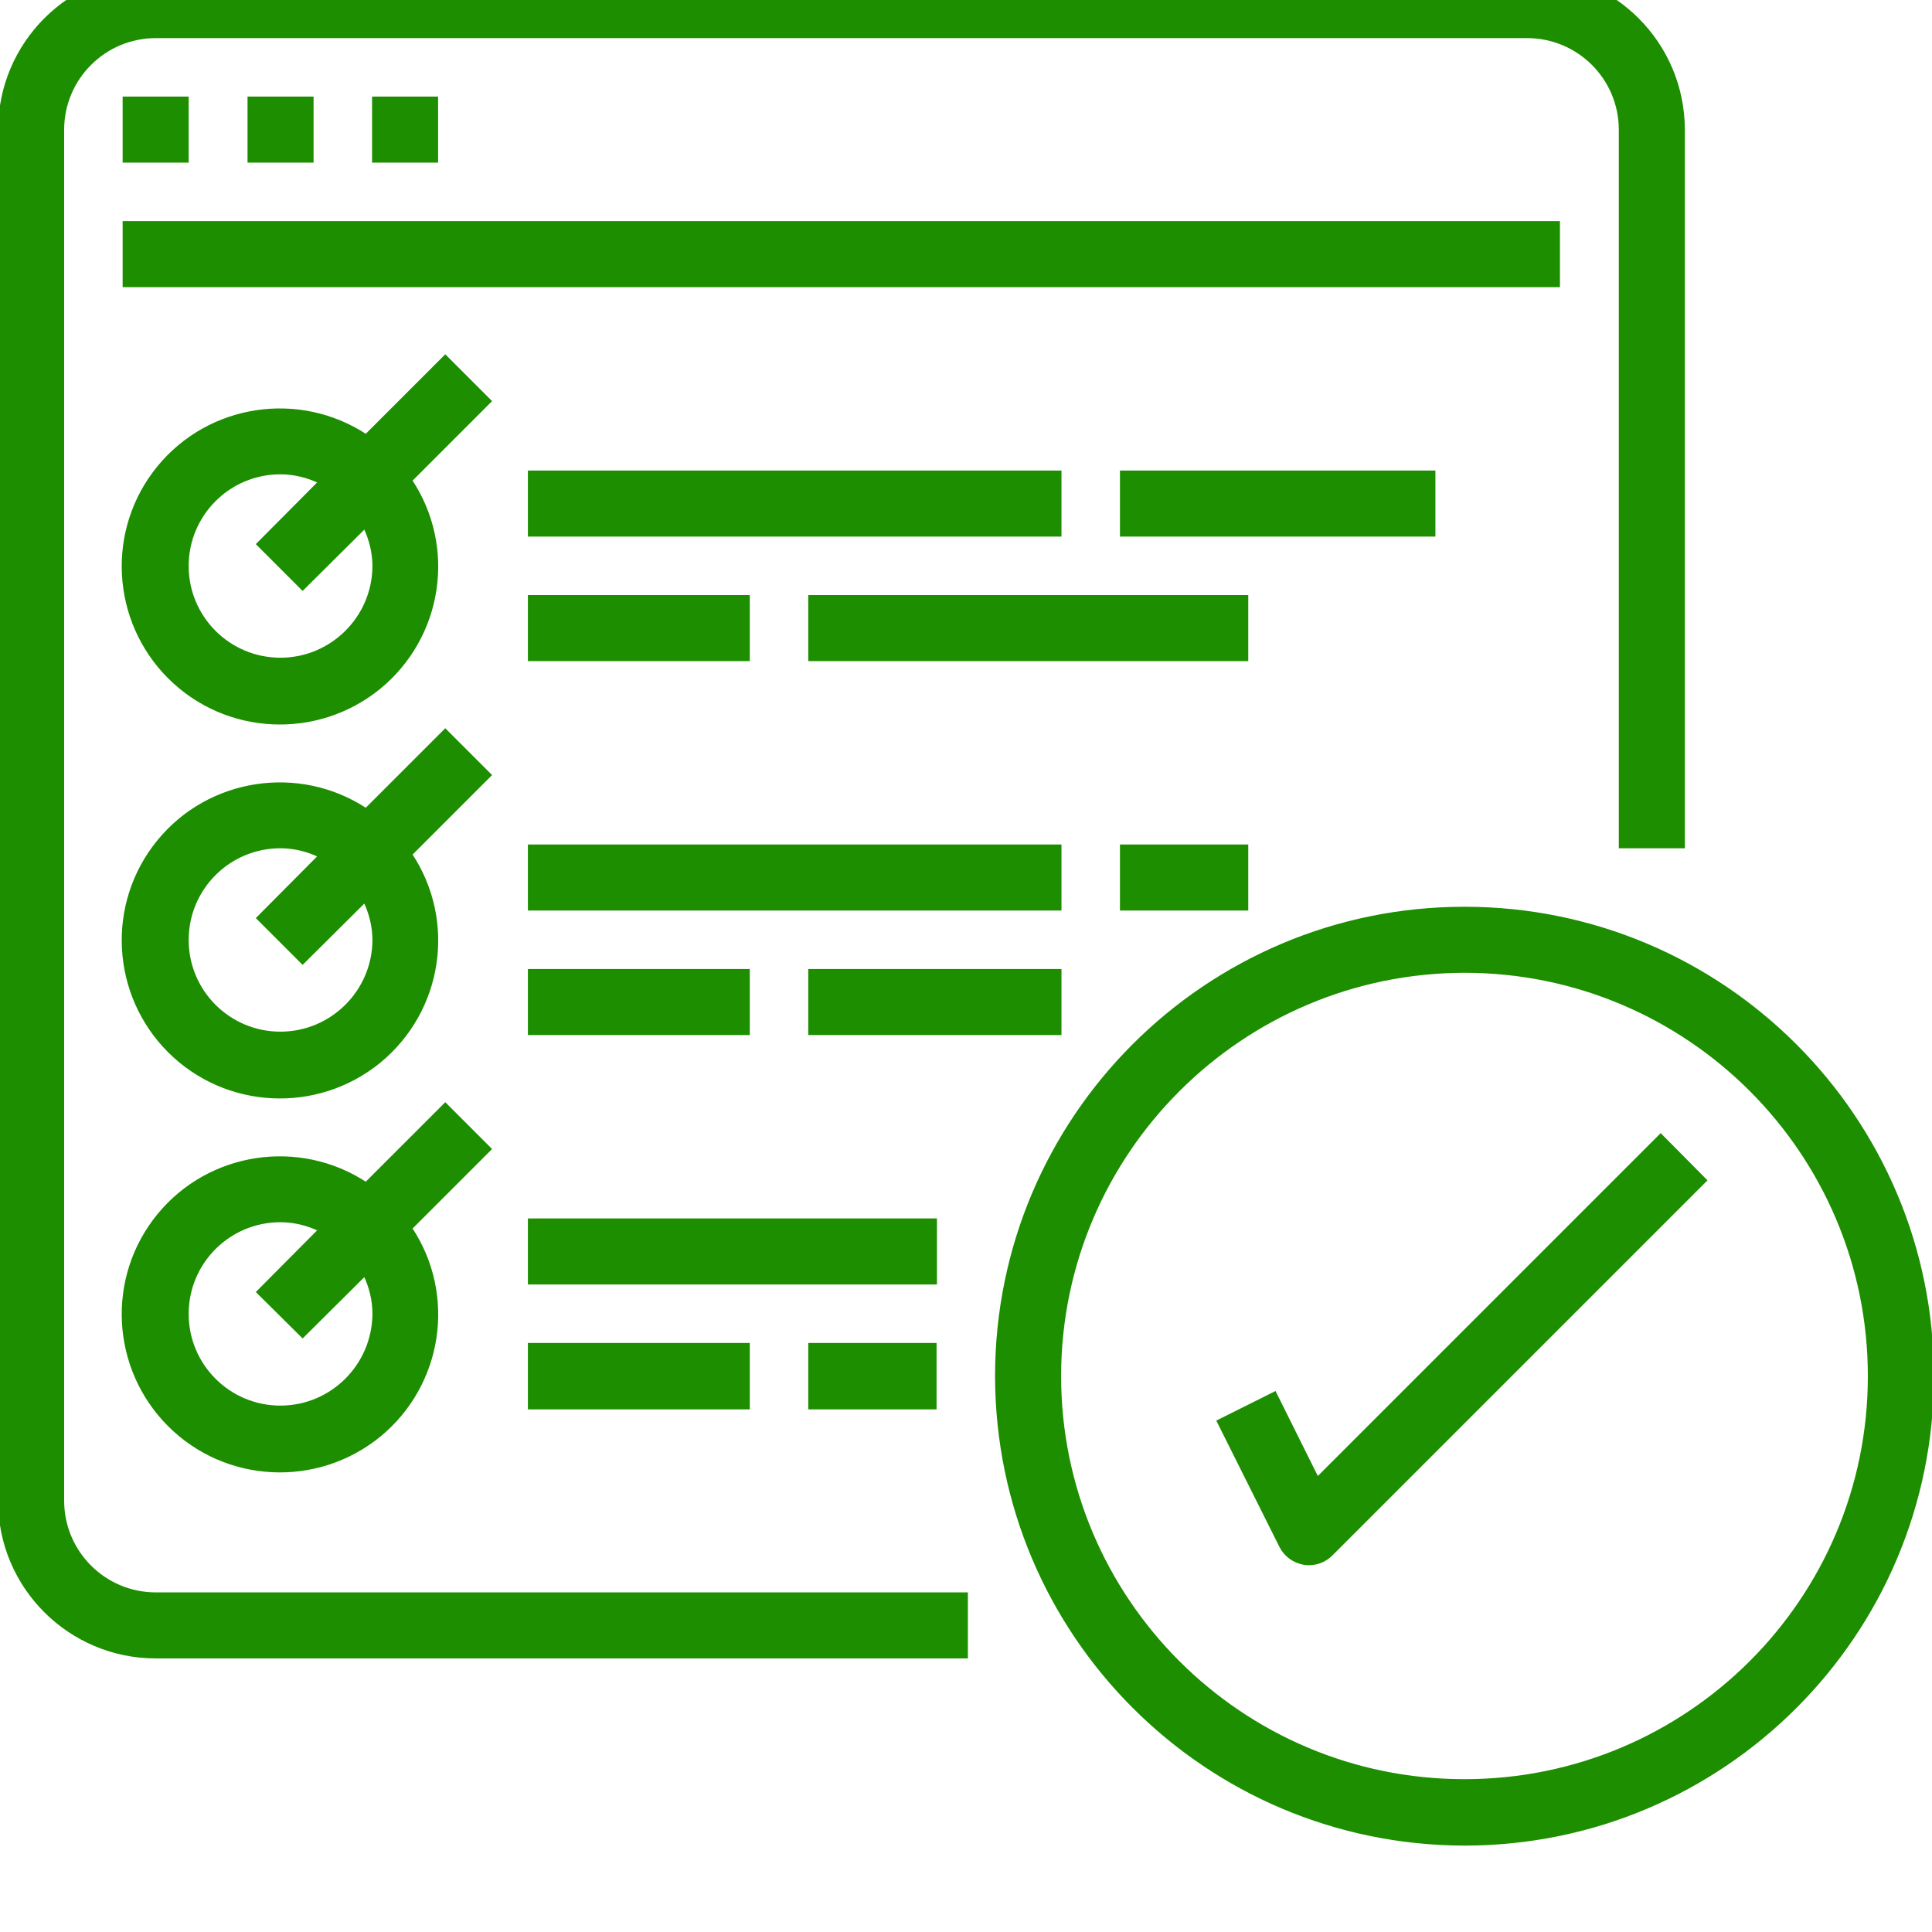
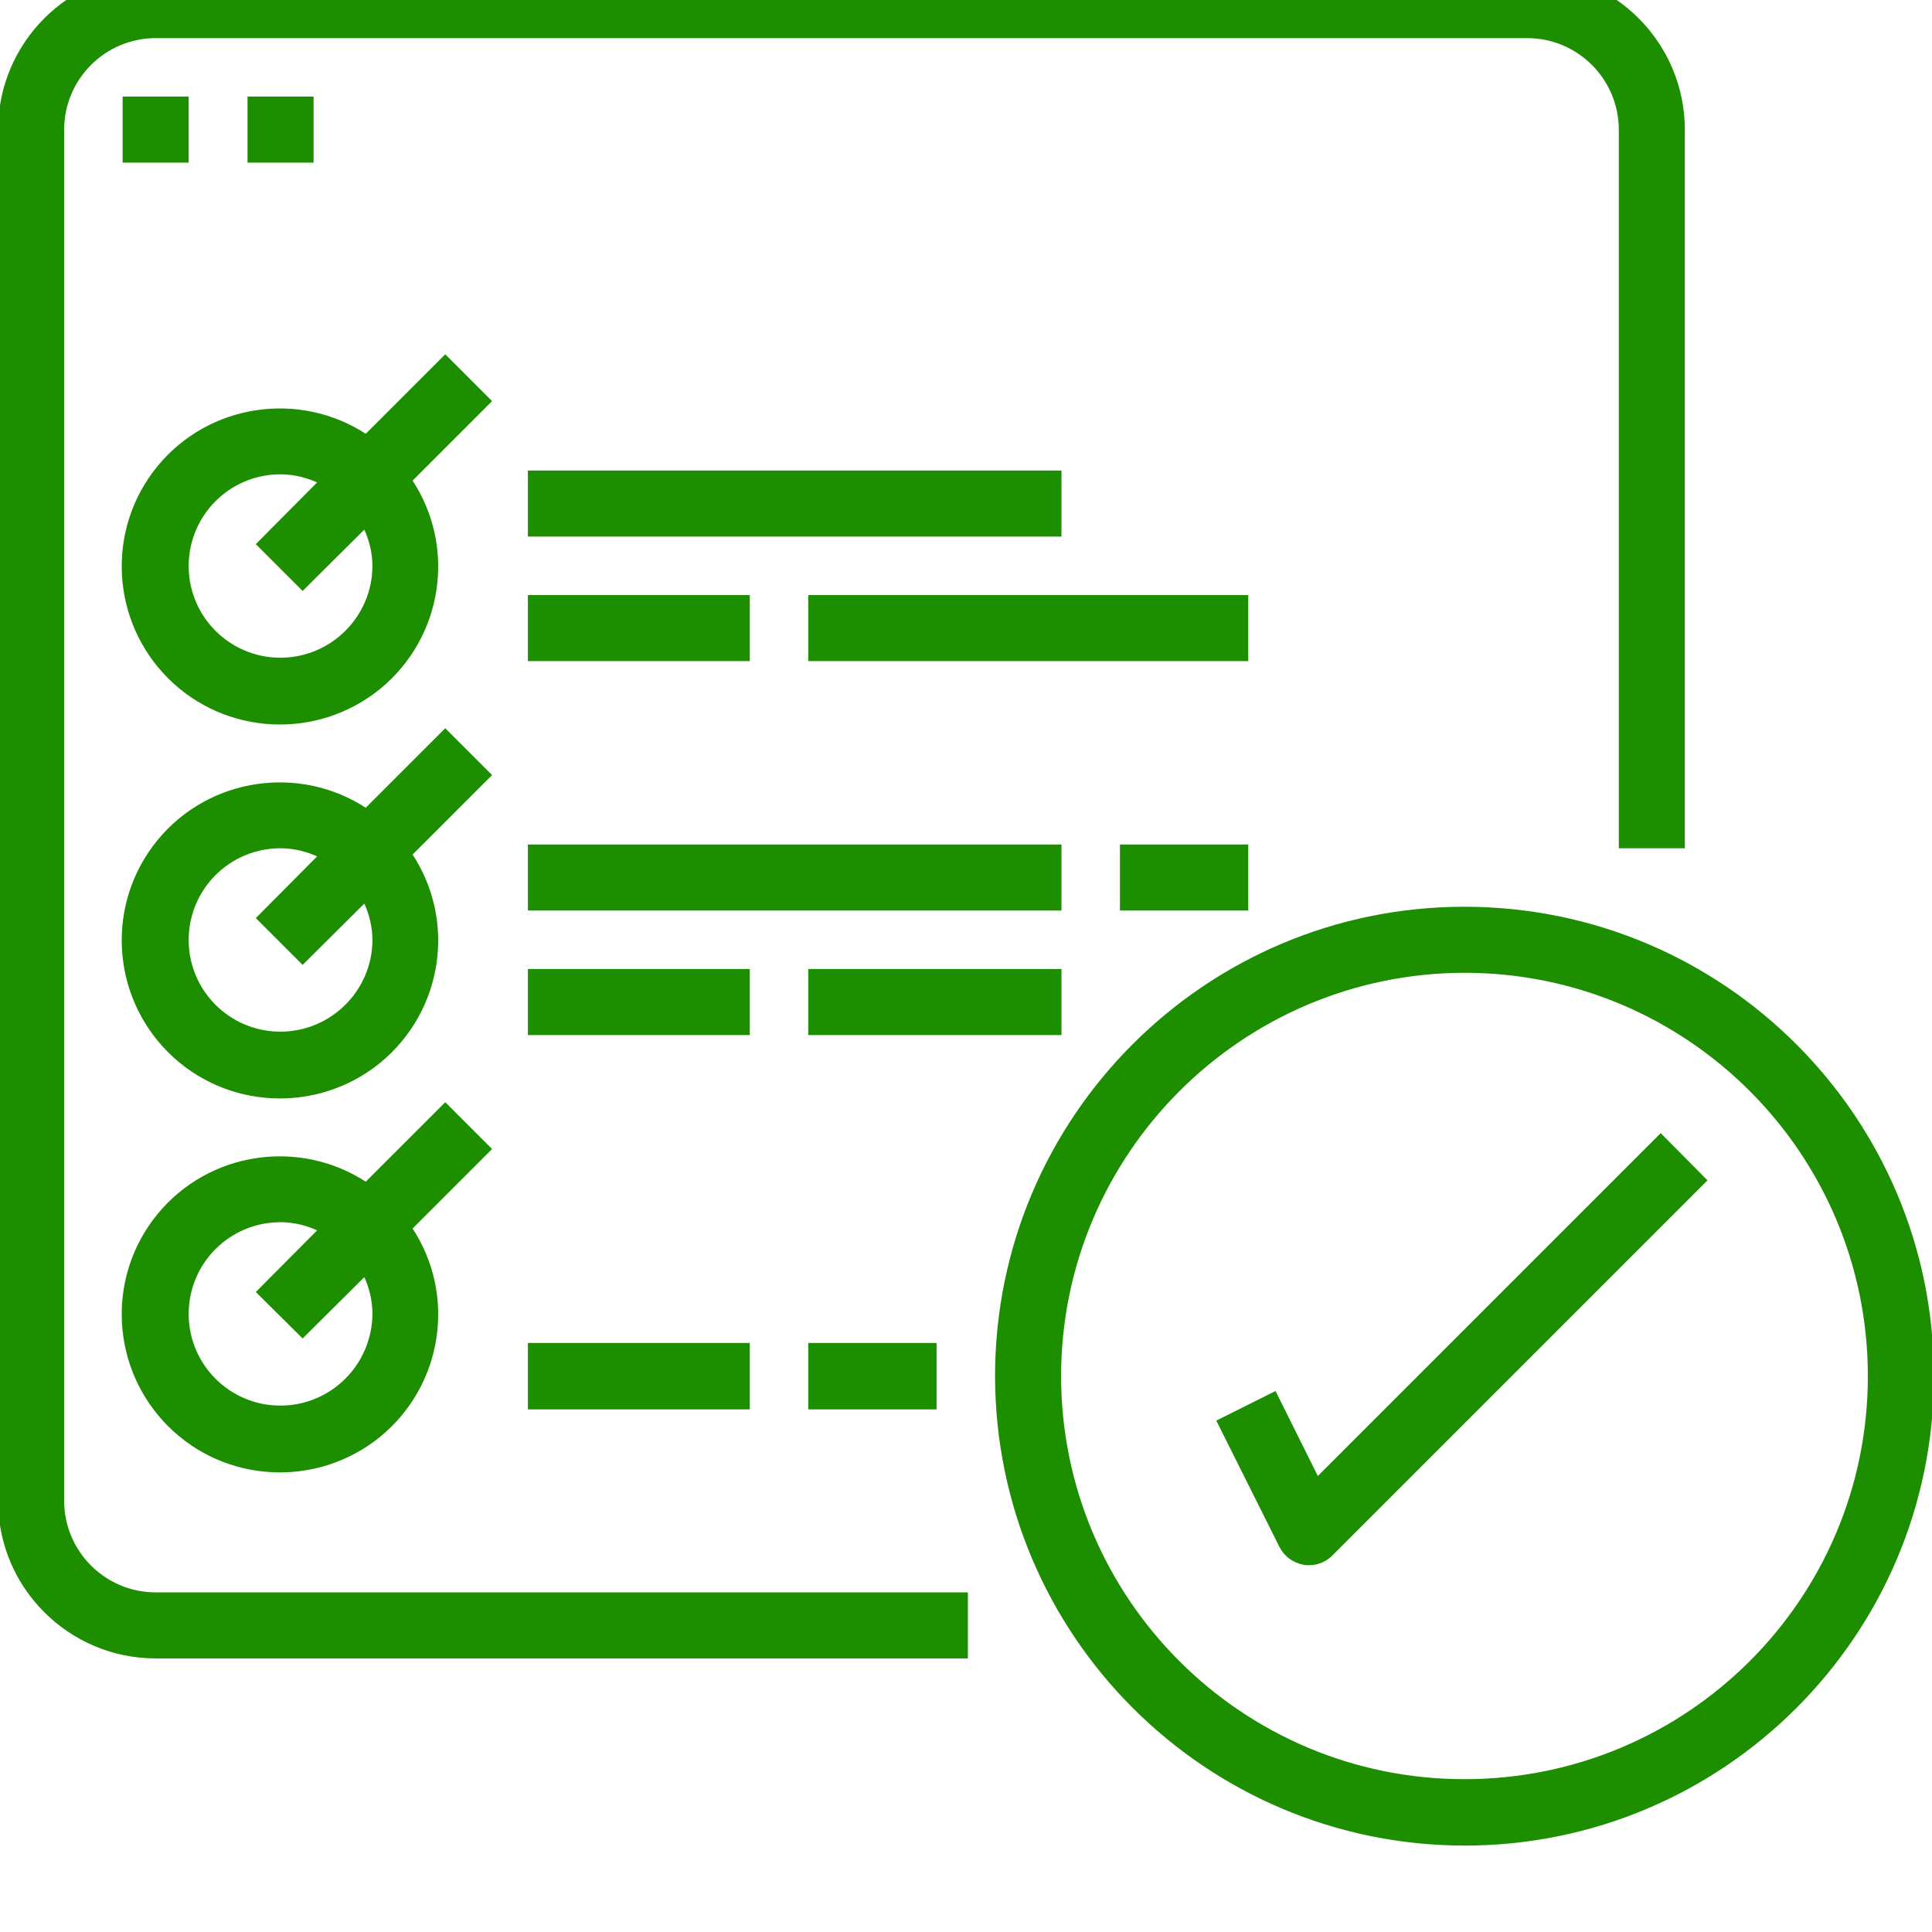
<svg xmlns="http://www.w3.org/2000/svg" version="1.1" id="Layer_1" x="0px" y="0px" viewBox="0 0 512 512" xml:space="preserve">
  <g id="surface1">
    <path fill="#1C8E00" stroke="#1C8E00" d="M41.3,439H256v-16.5H41.3c-13.7,0-24.8-11.1-24.8-24.8V34.4c0-13.7,11.1-24.8,24.8-24.8   h363.4c13.7,0,24.8,11.1,24.8,24.8v189.9h16.5V34.4c0-22.8-18.5-41.3-41.3-41.3H41.3C18.5-6.9,0,11.6,0,34.4v363.4   C0,420.5,18.5,439,41.3,439z" />
    <path fill="#1C8E00" stroke="#1C8E00" d="M33,26.1h16.5v16.5H33V26.1z" />
    <path fill="#1C8E00" stroke="#1C8E00" d="M66.1,26.1h16.5v16.5H66.1V26.1z" />
-     <path fill="#1C8E00" stroke="#1C8E00" d="M99.1,26.1h16.5v16.5H99.1V26.1z" />
-     <path fill="#1C8E00" stroke="#1C8E00" d="M33,59.1h379.9v16.5H33V59.1z" />
    <path fill="#1C8E00" stroke="#1C8E00" d="M118,94.6l-21,21c-17.7-11.7-41.5-8.1-54.9,8.3c-13.5,16.5-12.2,40.5,2.8,55.5   c15,15,39,16.2,55.5,2.8c16.5-13.5,20.1-37.2,8.3-54.9l21-21L118,94.6z M74.3,174.8c-13.7,0-24.8-11.1-24.8-24.8   c0-13.7,11.1-24.8,24.8-24.8c3.7,0,7.3,0.9,10.6,2.5l-16.4,16.5l11.7,11.7l16.5-16.4c1.6,3.3,2.5,6.9,2.5,10.6   C99.1,163.7,88,174.8,74.3,174.8z" />
    <path fill="#1C8E00" stroke="#1C8E00" d="M140.4,125.2h140.4v16.5H140.4V125.2z" />
    <path fill="#1C8E00" stroke="#1C8E00" d="M140.4,158.2h57.8v16.5h-57.8V158.2z" />
    <path fill="#1C8E00" stroke="#1C8E00" d="M214.7,158.2h115.6v16.5H214.7V158.2z" />
-     <path fill="#1C8E00" stroke="#1C8E00" d="M297.3,125.2h82.6v16.5h-82.6V125.2z" />
    <path fill="#1C8E00" stroke="#1C8E00" d="M118,193.7l-21,21c-17.7-11.7-41.5-8.1-54.9,8.3c-13.5,16.5-12.2,40.5,2.8,55.5   c15,15,39,16.2,55.5,2.8c16.5-13.5,20.1-37.2,8.3-54.9l21-21L118,193.7z M74.3,273.9c-13.7,0-24.8-11.1-24.8-24.8   c0-13.7,11.1-24.8,24.8-24.8c3.7,0,7.3,0.9,10.6,2.5l-16.4,16.5l11.7,11.7l16.5-16.4c1.6,3.3,2.5,6.9,2.5,10.6   C99.1,262.8,88,273.9,74.3,273.9z" />
    <path fill="#1C8E00" stroke="#1C8E00" d="M140.4,224.3h140.4v16.5H140.4V224.3z" />
    <path fill="#1C8E00" stroke="#1C8E00" d="M140.4,257.3h57.8v16.5h-57.8V257.3z" />
    <path fill="#1C8E00" stroke="#1C8E00" d="M214.7,257.3h66.1v16.5h-66.1V257.3z" />
    <path fill="#1C8E00" stroke="#1C8E00" d="M297.3,224.3h33v16.5h-33V224.3z" />
    <path fill="#1C8E00" stroke="#1C8E00" d="M118,292.8l-21,21c-17.7-11.7-41.5-8.1-54.9,8.3c-13.5,16.5-12.2,40.5,2.8,55.5   c15,15,39,16.2,55.5,2.8c16.5-13.5,20.1-37.2,8.3-54.9l21-21L118,292.8z M74.3,373c-13.7,0-24.8-11.1-24.8-24.8   c0-13.7,11.1-24.8,24.8-24.8c3.7,0,7.3,0.9,10.6,2.5l-16.4,16.5L80.2,354l16.5-16.4c1.6,3.3,2.5,6.9,2.5,10.6   C99.1,361.9,88,373,74.3,373z" />
-     <path fill="#1C8E00" stroke="#1C8E00" d="M140.4,323.4h107.4v16.5H140.4V323.4z" />
    <path fill="#1C8E00" stroke="#1C8E00" d="M140.4,356.4h57.8V373h-57.8V356.4z" />
    <path fill="#1C8E00" stroke="#1C8E00" d="M214.7,356.4h33V373h-33V356.4z" />
    <path fill="#1C8E00" stroke="#1C8E00" d="M388.1,488.6c68.4,0,123.9-55.5,123.9-123.9c0-68.4-55.5-123.9-123.9-123.9   s-123.9,55.5-123.9,123.9C264.3,433.1,319.7,488.5,388.1,488.6z M388.1,257.3c59.3,0,107.4,48.1,107.4,107.4S447.4,472,388.1,472   c-59.3,0-107.4-48.1-107.4-107.4C280.8,305.4,328.9,257.4,388.1,257.3z" />
    <path fill="#1C8E00" stroke="#1C8E00" d="M337.8,369.3l-14.8,7.4l16.5,33c1.2,2.4,3.4,4,6.1,4.5c0.4,0.1,0.9,0.1,1.3,0.1   c2.2,0,4.3-0.9,5.8-2.4l99.1-99.1L440.1,301l-91,91L337.8,369.3z" />
  </g>
</svg>